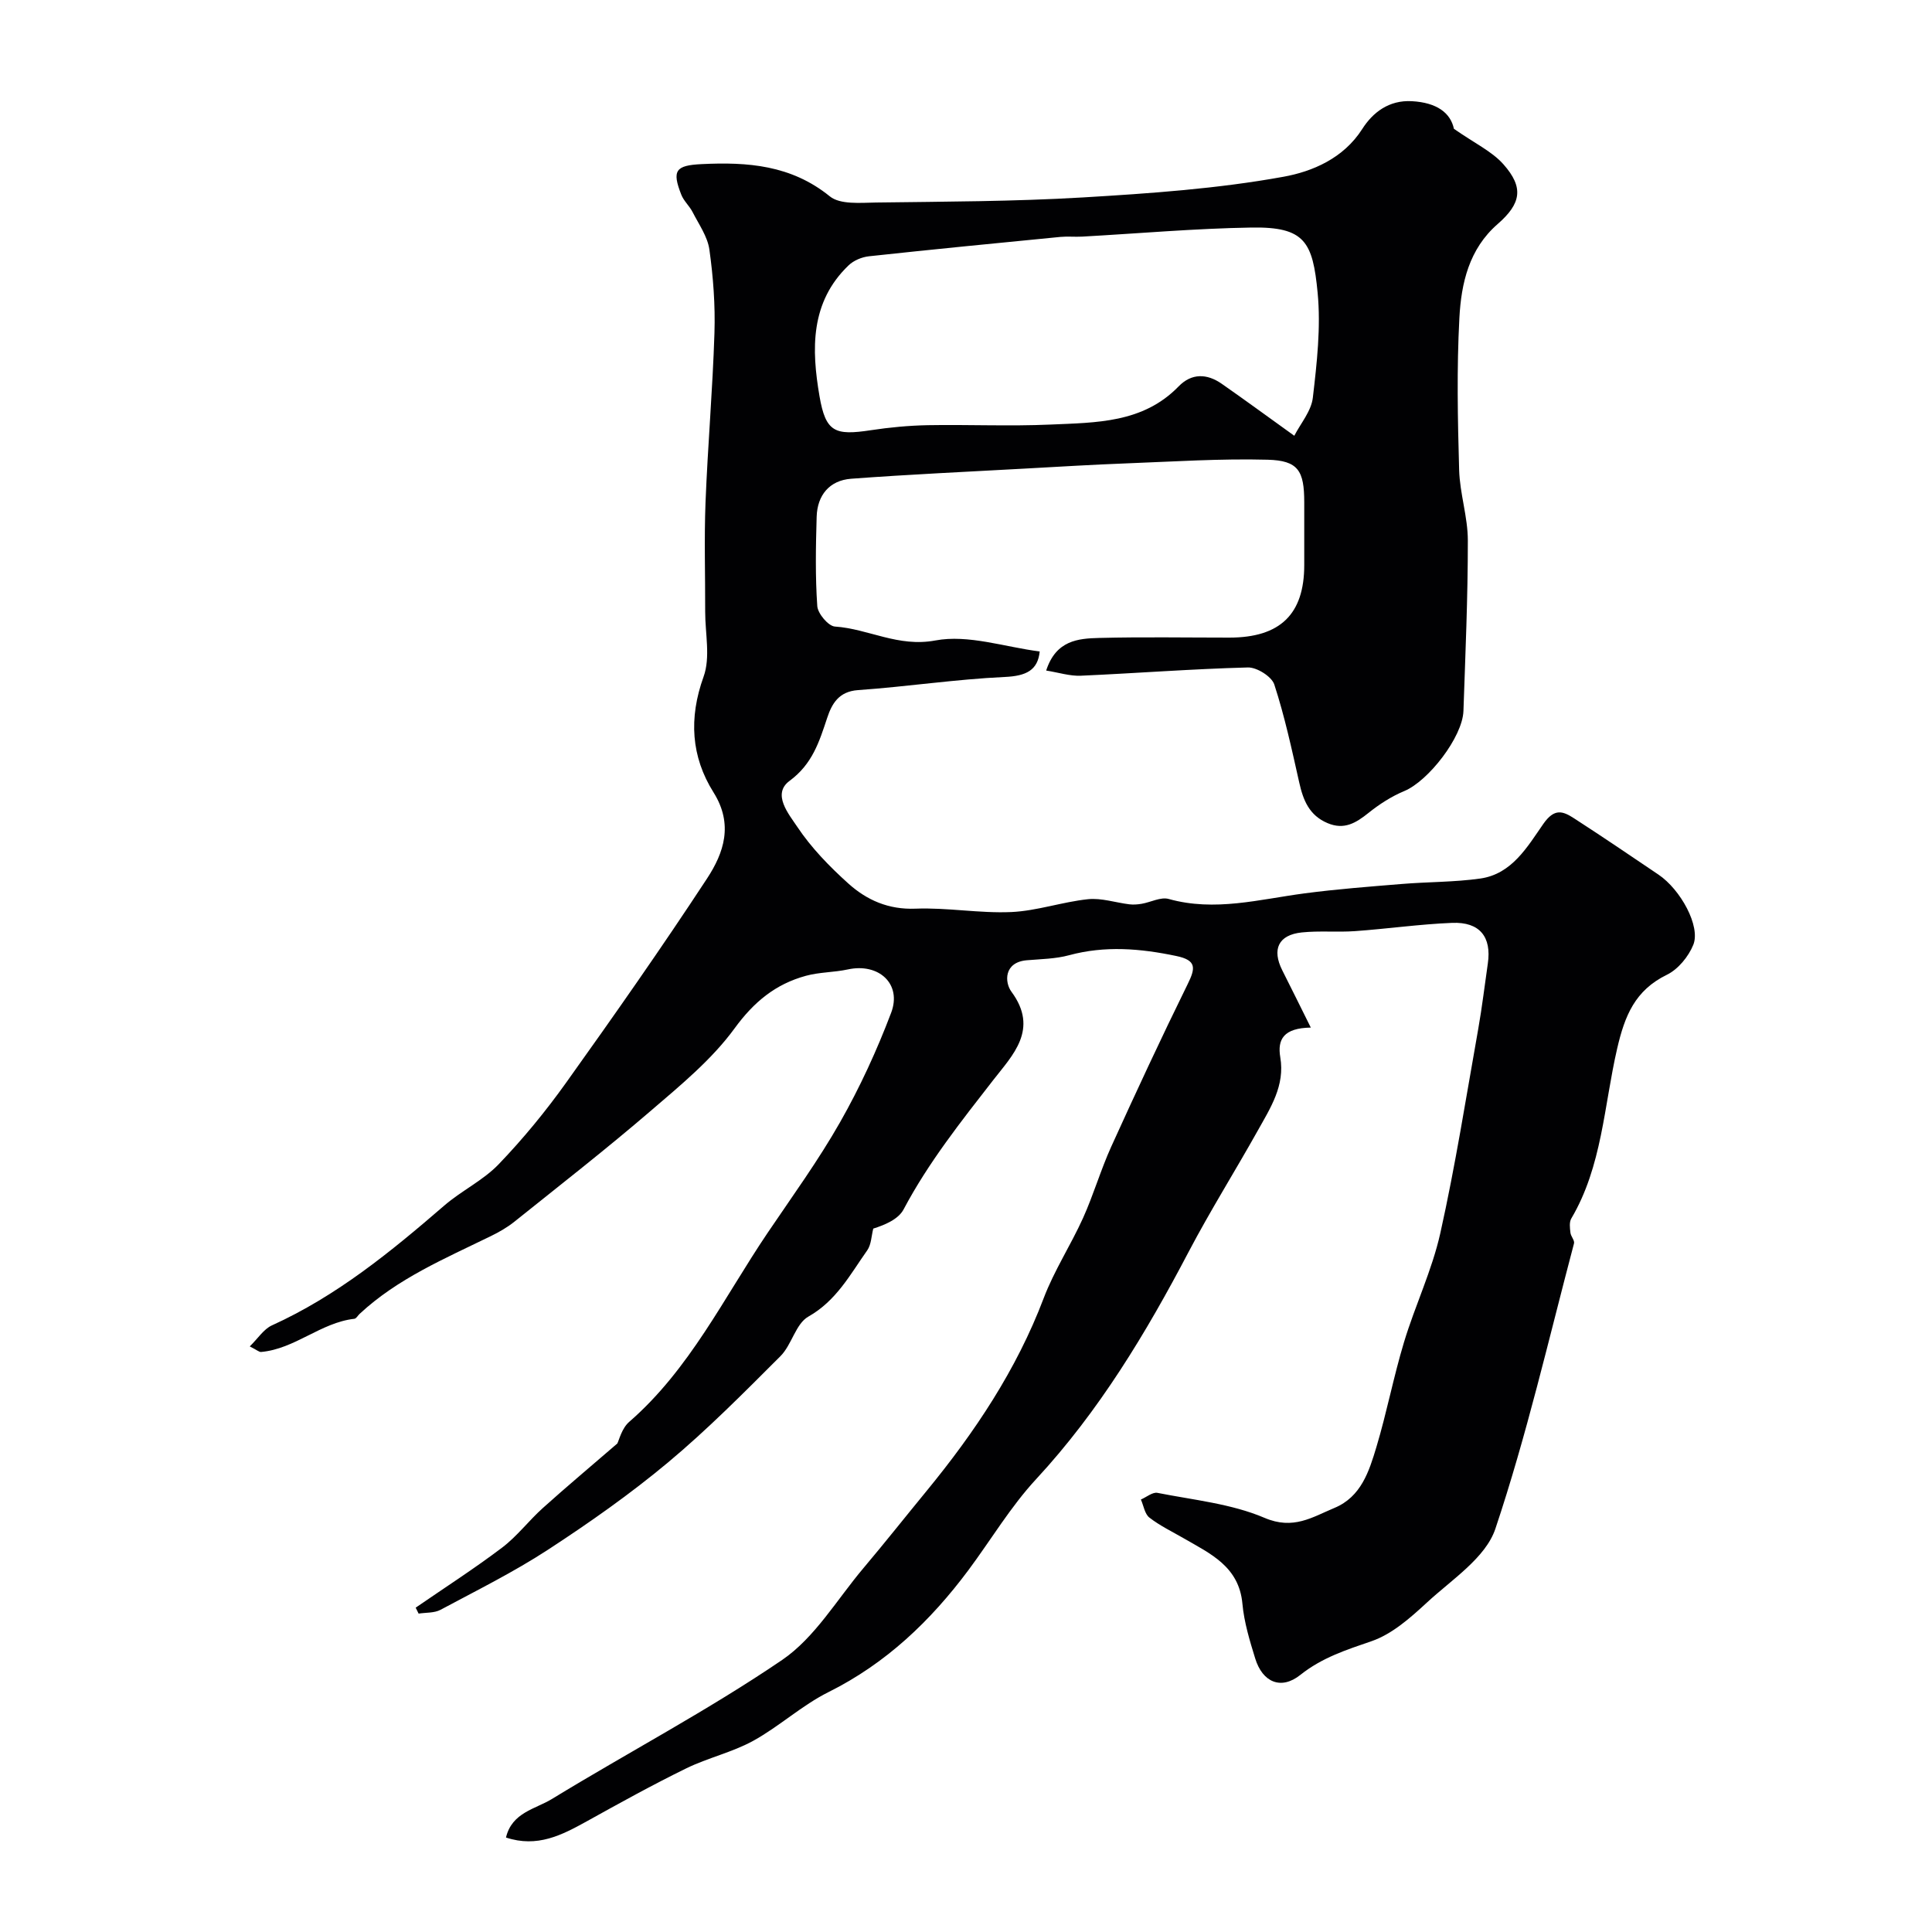
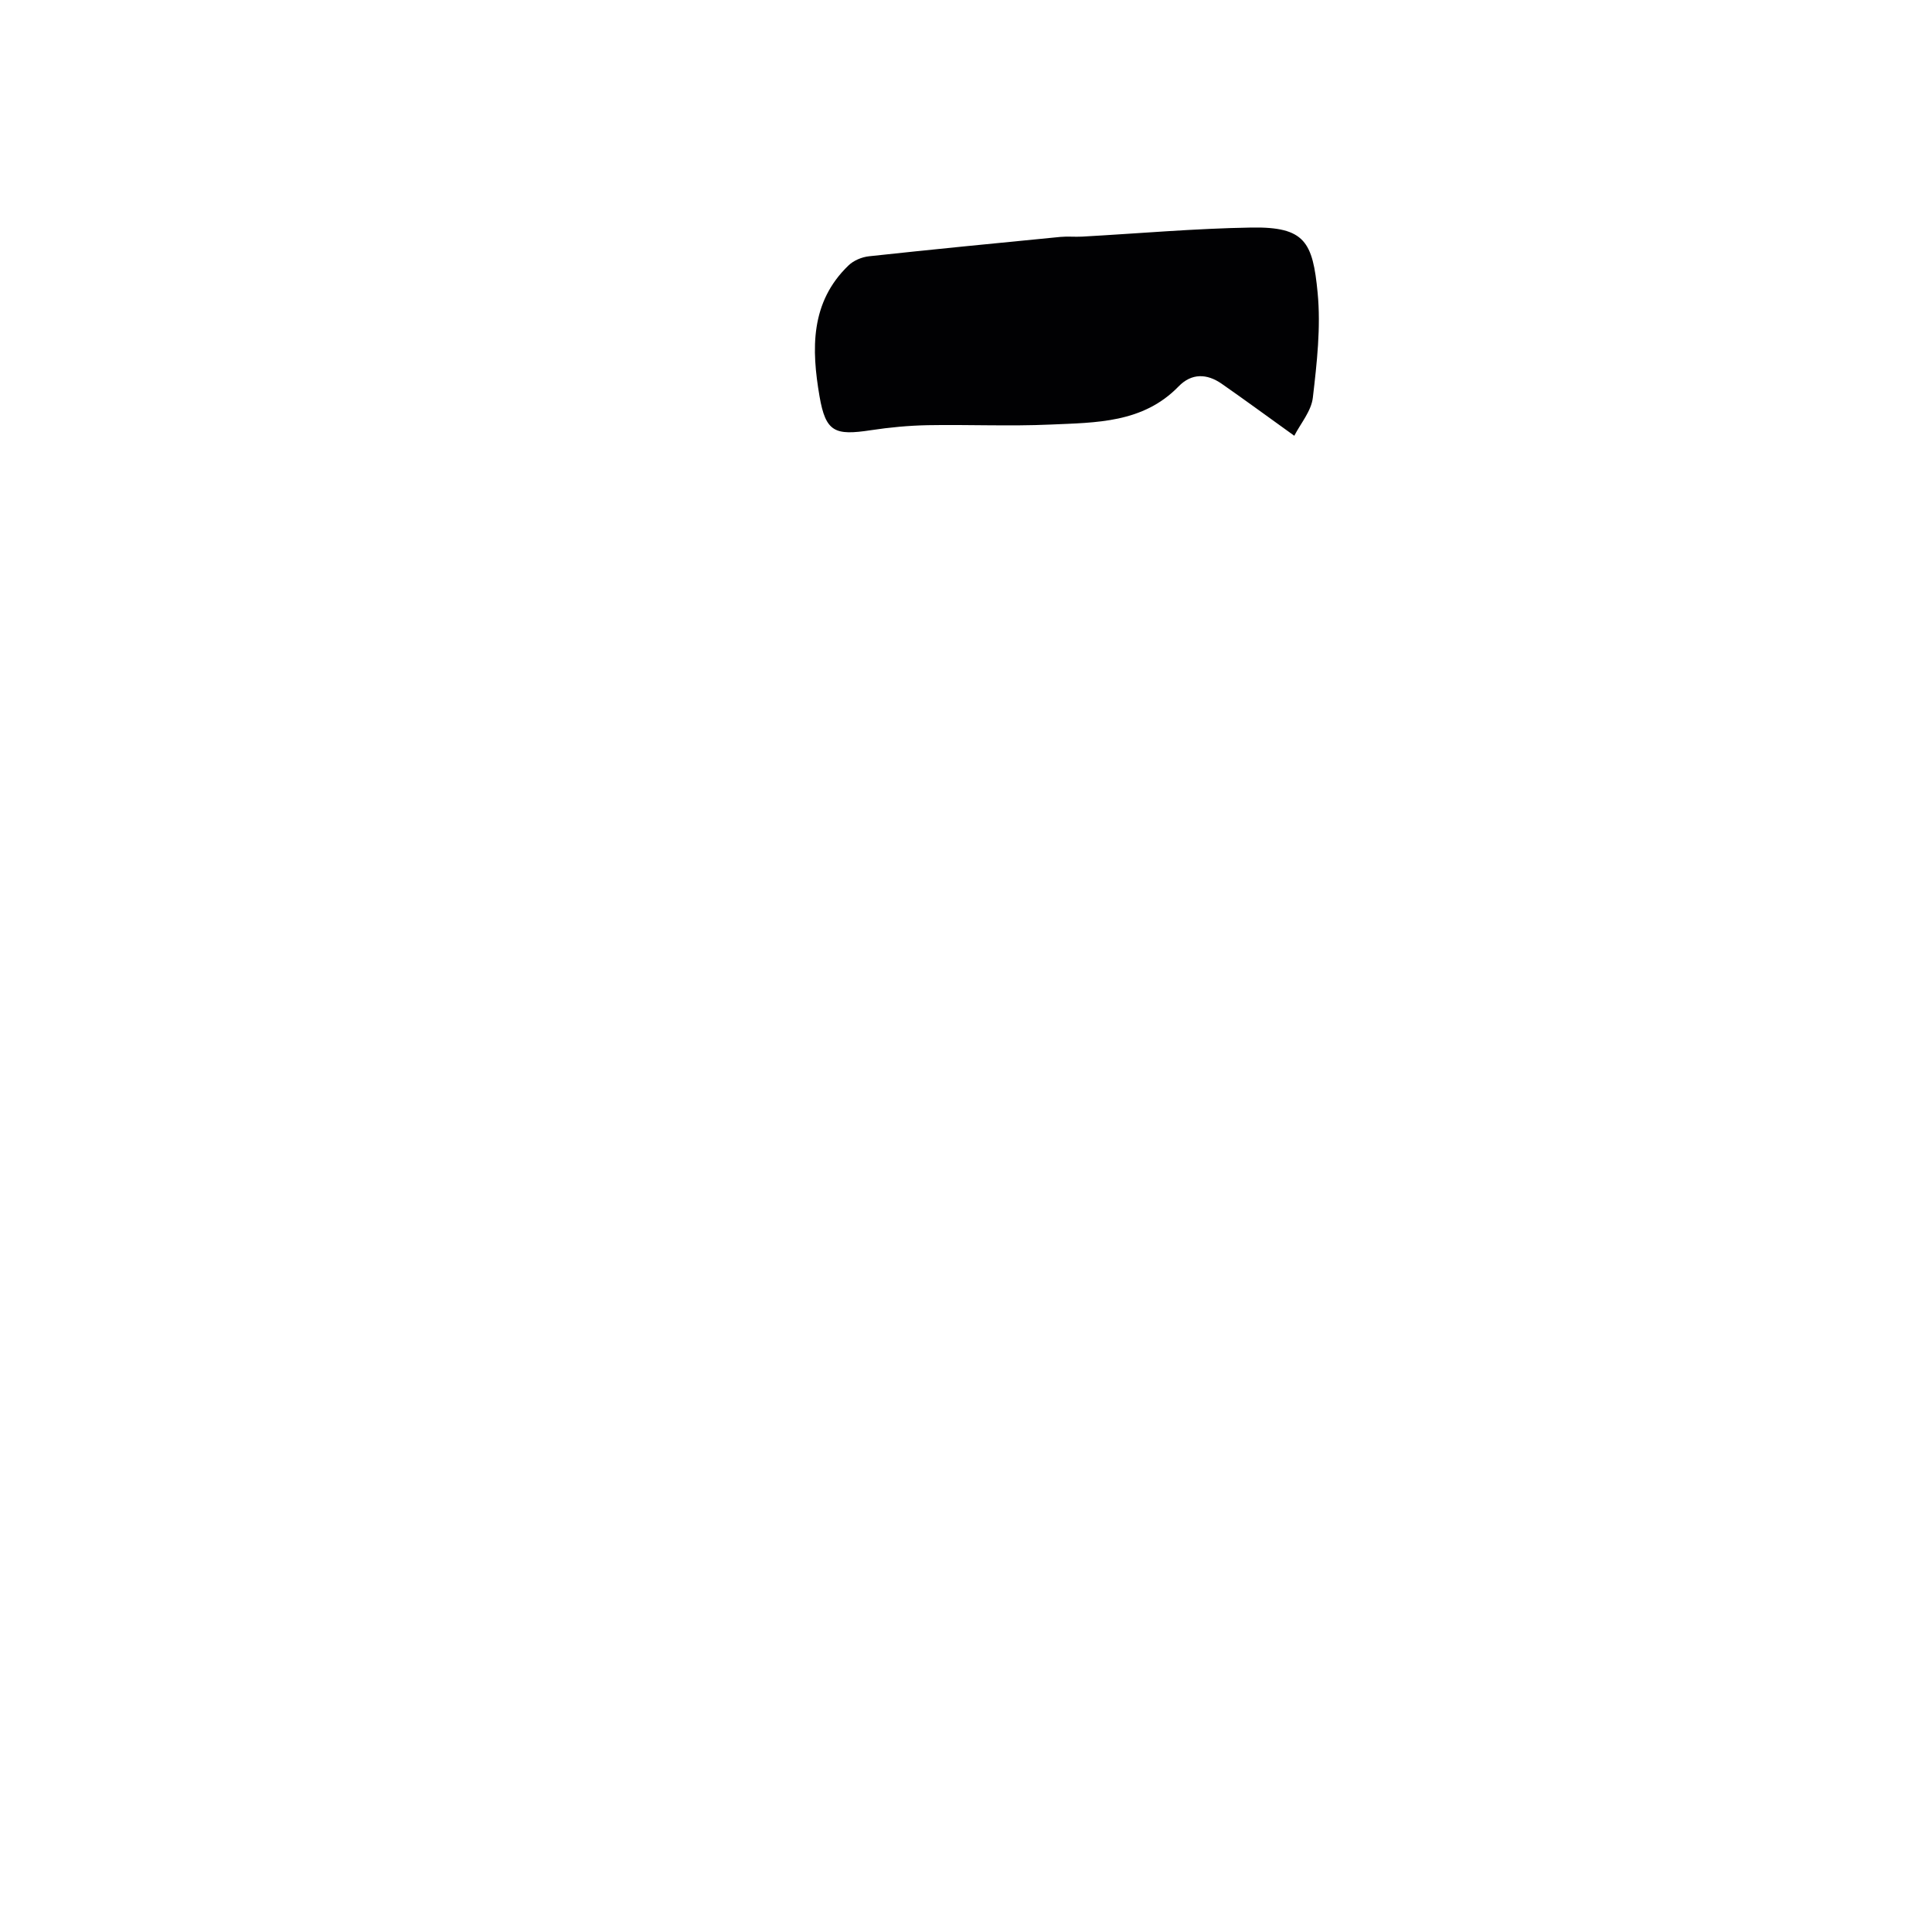
<svg xmlns="http://www.w3.org/2000/svg" enable-background="new 0 0 400 400" viewBox="0 0 400 400">
-   <path d="m104.76 380.44c1.22-5.19 6.1-5.9 9.46-7.95 15.86-9.69 32.38-18.38 47.72-28.82 6.77-4.62 11.34-12.51 16.81-18.99 4.44-5.26 8.71-10.66 13.08-15.98 9.98-12.16 18.63-25.09 24.26-39.94 2.18-5.74 5.61-10.98 8.15-16.6 2.17-4.82 3.65-9.95 5.83-14.76 5.12-11.28 10.35-22.52 15.82-33.64 1.64-3.32 1.88-4.95-2.35-5.83-7.43-1.56-14.74-2.18-22.2-.16-2.8.76-5.82.79-8.75 1.04-4.78.41-4.62 4.57-3.18 6.52 5.76 7.79.19 13.18-3.75 18.26-6.7 8.61-13.44 17.1-18.58 26.8-1.08 2.04-3.82 3.2-6.28 3.98-.39 1.52-.41 3.31-1.25 4.5-3.53 5-6.39 10.44-12.19 13.72-2.62 1.48-3.43 5.84-5.77 8.18-7.55 7.55-15.1 15.18-23.28 22.01-7.85 6.55-16.28 12.48-24.85 18.07-7.1 4.63-14.76 8.43-22.25 12.44-1.29.69-3.01.55-4.54.79-.2-.41-.41-.82-.61-1.23 5.98-4.12 12.1-8.05 17.88-12.42 3.11-2.35 5.53-5.59 8.45-8.21 4.79-4.31 9.73-8.45 15.42-13.36.36-.69.92-3.14 2.45-4.47 12.55-10.9 19.62-25.75 28.68-39.16 5.11-7.56 10.49-14.97 14.99-22.89 4.11-7.23 7.62-14.87 10.57-22.65 2.27-5.99-2.57-10.37-8.96-8.98-2.86.62-5.89.55-8.69 1.32-6.27 1.71-10.75 5.38-14.76 10.88-4.72 6.47-11.18 11.77-17.34 17.06-9.2 7.91-18.78 15.38-28.25 22.97-1.5 1.2-3.22 2.18-4.95 3.02-9.47 4.63-19.23 8.74-27.1 16.07-.37.34-.68.96-1.08 1.01-6.98.79-12.29 6.24-19.31 6.87-.41.04-.85-.4-2.35-1.15 1.72-1.68 2.89-3.58 4.58-4.35 13.43-6.09 24.65-15.27 35.68-24.8 3.57-3.09 8.06-5.21 11.29-8.58 5.04-5.25 9.71-10.94 13.94-16.86 9.96-13.94 19.8-27.97 29.19-42.29 3.47-5.3 5.5-11.19 1.34-17.82-4.64-7.39-5.16-15.37-2.06-23.96 1.45-4.01.32-8.96.33-13.48.02-7.53-.22-15.07.07-22.59.46-11.71 1.48-23.39 1.85-35.1.18-5.74-.25-11.56-1.05-17.26-.38-2.7-2.18-5.22-3.47-7.75-.65-1.28-1.84-2.31-2.35-3.62-1.97-5.01-1.17-6.06 4.19-6.32 9.53-.47 18.57.19 26.56 6.67 2.14 1.74 6.33 1.33 9.56 1.28 14.26-.19 28.54-.21 42.77-1.05 13.93-.83 27.94-1.8 41.63-4.29 5.89-1.07 12.38-3.76 16.29-9.9 2.16-3.39 5.5-6.01 10.27-5.74 5.2.29 8 2.44 8.7 5.72 4.29 3 7.87 4.66 10.26 7.36 4.23 4.78 3.69 8.09-1.21 12.36-5.94 5.17-7.54 12.27-7.92 19.44-.56 10.47-.35 21-.05 31.49.14 4.87 1.8 9.72 1.8 14.58.01 11.77-.51 23.54-.91 35.3-.19 5.42-7.28 14.52-12.25 16.58-2.64 1.1-5.16 2.72-7.4 4.52-2.6 2.08-5.03 3.58-8.48 2.12-3.8-1.6-5.05-4.74-5.87-8.42-1.53-6.81-3-13.66-5.16-20.28-.54-1.65-3.61-3.58-5.47-3.53-11.54.3-23.06 1.2-34.59 1.71-2.25.1-4.54-.65-7.17-1.07 2.03-6.27 6.62-6.64 10.96-6.75 8.99-.23 18-.07 27-.07 10.48-.01 15.47-4.84 15.47-15.01 0-4.33 0-8.67 0-13 0-6.54-1.24-8.65-7.58-8.82-9.75-.26-19.53.39-29.3.76-6.95.26-13.89.69-20.84 1.07-12.03.67-24.08 1.21-36.1 2.11-4.47.34-7 3.4-7.13 7.88-.18 6.16-.3 12.35.13 18.49.11 1.55 2.29 4.14 3.65 4.23 6.96.47 13.07 4.33 20.8 2.88 6.81-1.28 14.36 1.36 21.6 2.28-.39 3.89-2.79 5.08-7.25 5.28-10.14.47-20.23 2.01-30.37 2.72-4 .28-5.42 2.85-6.38 5.75-1.65 4.96-3.06 9.55-7.79 13.04-3.71 2.74-.12 6.93 1.6 9.52 2.9 4.35 6.68 8.23 10.59 11.75 3.81 3.42 8.29 5.41 13.88 5.19 6.59-.26 13.24.99 19.83.7 5.32-.24 10.55-2.1 15.89-2.66 2.79-.29 5.7.71 8.57 1.06.83.1 1.71.03 2.54-.11 1.88-.32 3.95-1.46 5.59-1 9.56 2.68 18.79.07 28.15-1.16 6.67-.88 13.38-1.39 20.09-1.94 5.42-.45 10.91-.37 16.28-1.13 6.55-.93 9.76-6.59 13.04-11.3 2.32-3.33 4.06-2.66 6.38-1.16 5.88 3.8 11.67 7.73 17.47 11.65 4.6 3.11 8.75 10.71 7.21 14.53-.99 2.44-3.14 5.07-5.46 6.2-6.6 3.22-8.73 8.46-10.31 15.31-2.73 11.8-3.09 24.32-9.49 35.16-.45.76-.29 1.96-.18 2.93.08.77.91 1.6.74 2.23-5.23 19.76-9.8 39.74-16.28 59.08-2.02 6.02-9.04 10.52-14.17 15.27-3.42 3.16-7.22 6.54-11.47 8-5.27 1.81-10.26 3.41-14.75 6.99-3.98 3.17-7.81 1.53-9.33-3.4-1.14-3.7-2.3-7.5-2.65-11.33-.7-7.73-6.64-10.37-12.15-13.56-2.4-1.39-4.94-2.6-7.11-4.29-.97-.75-1.19-2.46-1.76-3.74 1.15-.49 2.42-1.58 3.43-1.38 7.47 1.48 15.3 2.24 22.18 5.18 5.95 2.54 9.88-.15 14.46-2.06 5.53-2.3 7.18-7.58 8.69-12.61 2.15-7.16 3.55-14.54 5.71-21.69 2.29-7.6 5.8-14.88 7.52-22.58 3.12-13.98 5.34-28.16 7.85-42.27.8-4.5 1.33-9.05 1.99-13.58.8-5.49-1.67-8.63-7.39-8.4-6.71.27-13.39 1.23-20.1 1.71-3.66.26-7.38-.11-11.03.27-4.85.51-6.23 3.5-4.03 7.86 1.84 3.64 3.64 7.3 5.9 11.84-5.65.09-6.95 2.45-6.32 6.16 1 5.86-2.05 10.49-4.68 15.2-4.7 8.4-9.83 16.57-14.3 25.08-8.83 16.83-18.54 32.97-31.56 47.04-5.29 5.71-9.35 12.56-14.03 18.85-7.83 10.5-17.04 19.31-28.97 25.25-5.5 2.74-10.18 7.11-15.59 10.09-4.35 2.39-9.38 3.51-13.86 5.7-6.97 3.41-13.78 7.18-20.57 10.95-5.19 2.87-10.26 5.52-16.75 3.37zm163.21-290.22c1.3-2.54 3.52-5.1 3.84-7.89.84-7.2 1.68-14.58.99-21.73-1.01-10.51-2.62-13.67-13.7-13.49-11.69.19-23.37 1.23-35.06 1.88-1.49.08-3.01-.08-4.49.06-13.22 1.29-26.44 2.58-39.64 4.01-1.48.16-3.18.87-4.23 1.89-7.97 7.65-7.67 17.42-6.01 27.08 1.28 7.46 3.19 8.17 10.63 7.04 3.88-.59 7.83-.96 11.75-1.04 8.49-.15 16.99.25 25.46-.13 9.42-.42 19.13-.29 26.51-7.9 2.69-2.77 5.86-2.67 8.9-.56 4.71 3.28 9.31 6.66 15.05 10.78z" fill="#010103" />
+   <path d="m104.76 380.44zm163.21-290.22c1.3-2.54 3.52-5.1 3.84-7.89.84-7.2 1.68-14.58.99-21.73-1.01-10.51-2.62-13.67-13.7-13.49-11.69.19-23.37 1.23-35.06 1.88-1.49.08-3.01-.08-4.49.06-13.22 1.29-26.44 2.58-39.64 4.01-1.48.16-3.18.87-4.23 1.89-7.97 7.65-7.67 17.42-6.01 27.08 1.28 7.46 3.19 8.17 10.63 7.04 3.88-.59 7.83-.96 11.75-1.04 8.49-.15 16.99.25 25.46-.13 9.42-.42 19.13-.29 26.51-7.9 2.69-2.77 5.86-2.67 8.9-.56 4.71 3.28 9.31 6.66 15.05 10.78z" fill="#010103" />
</svg>